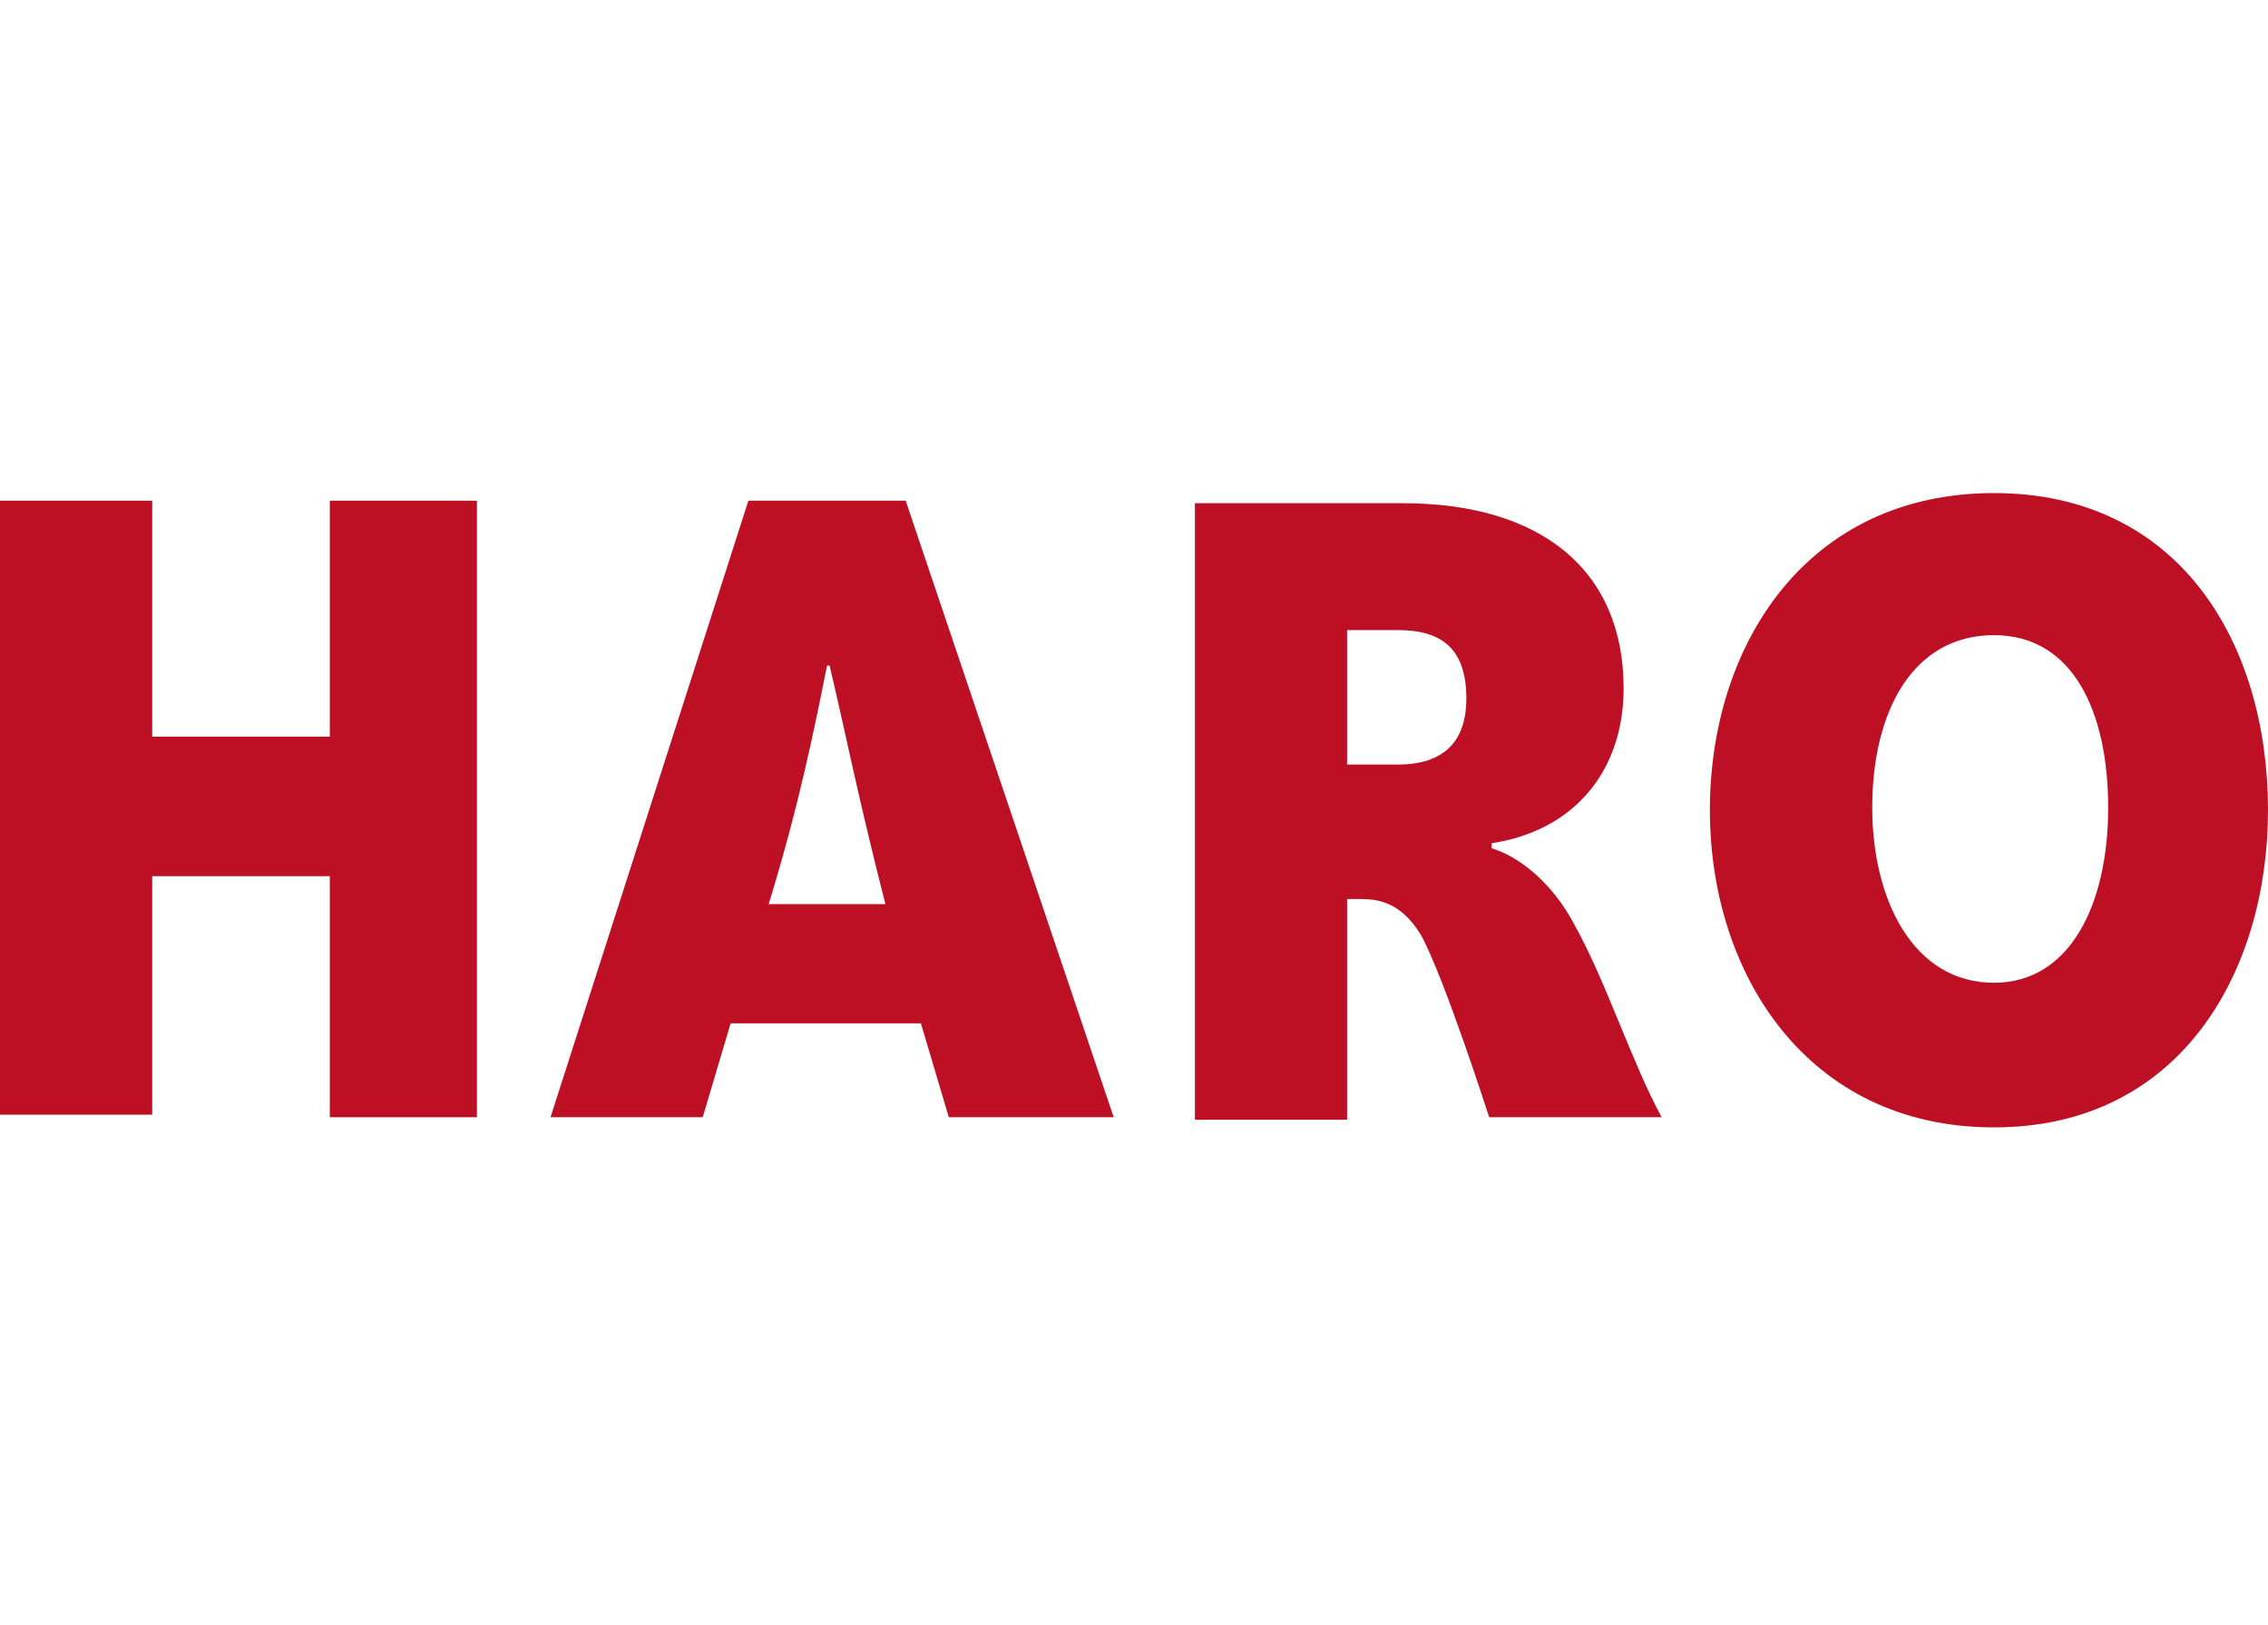
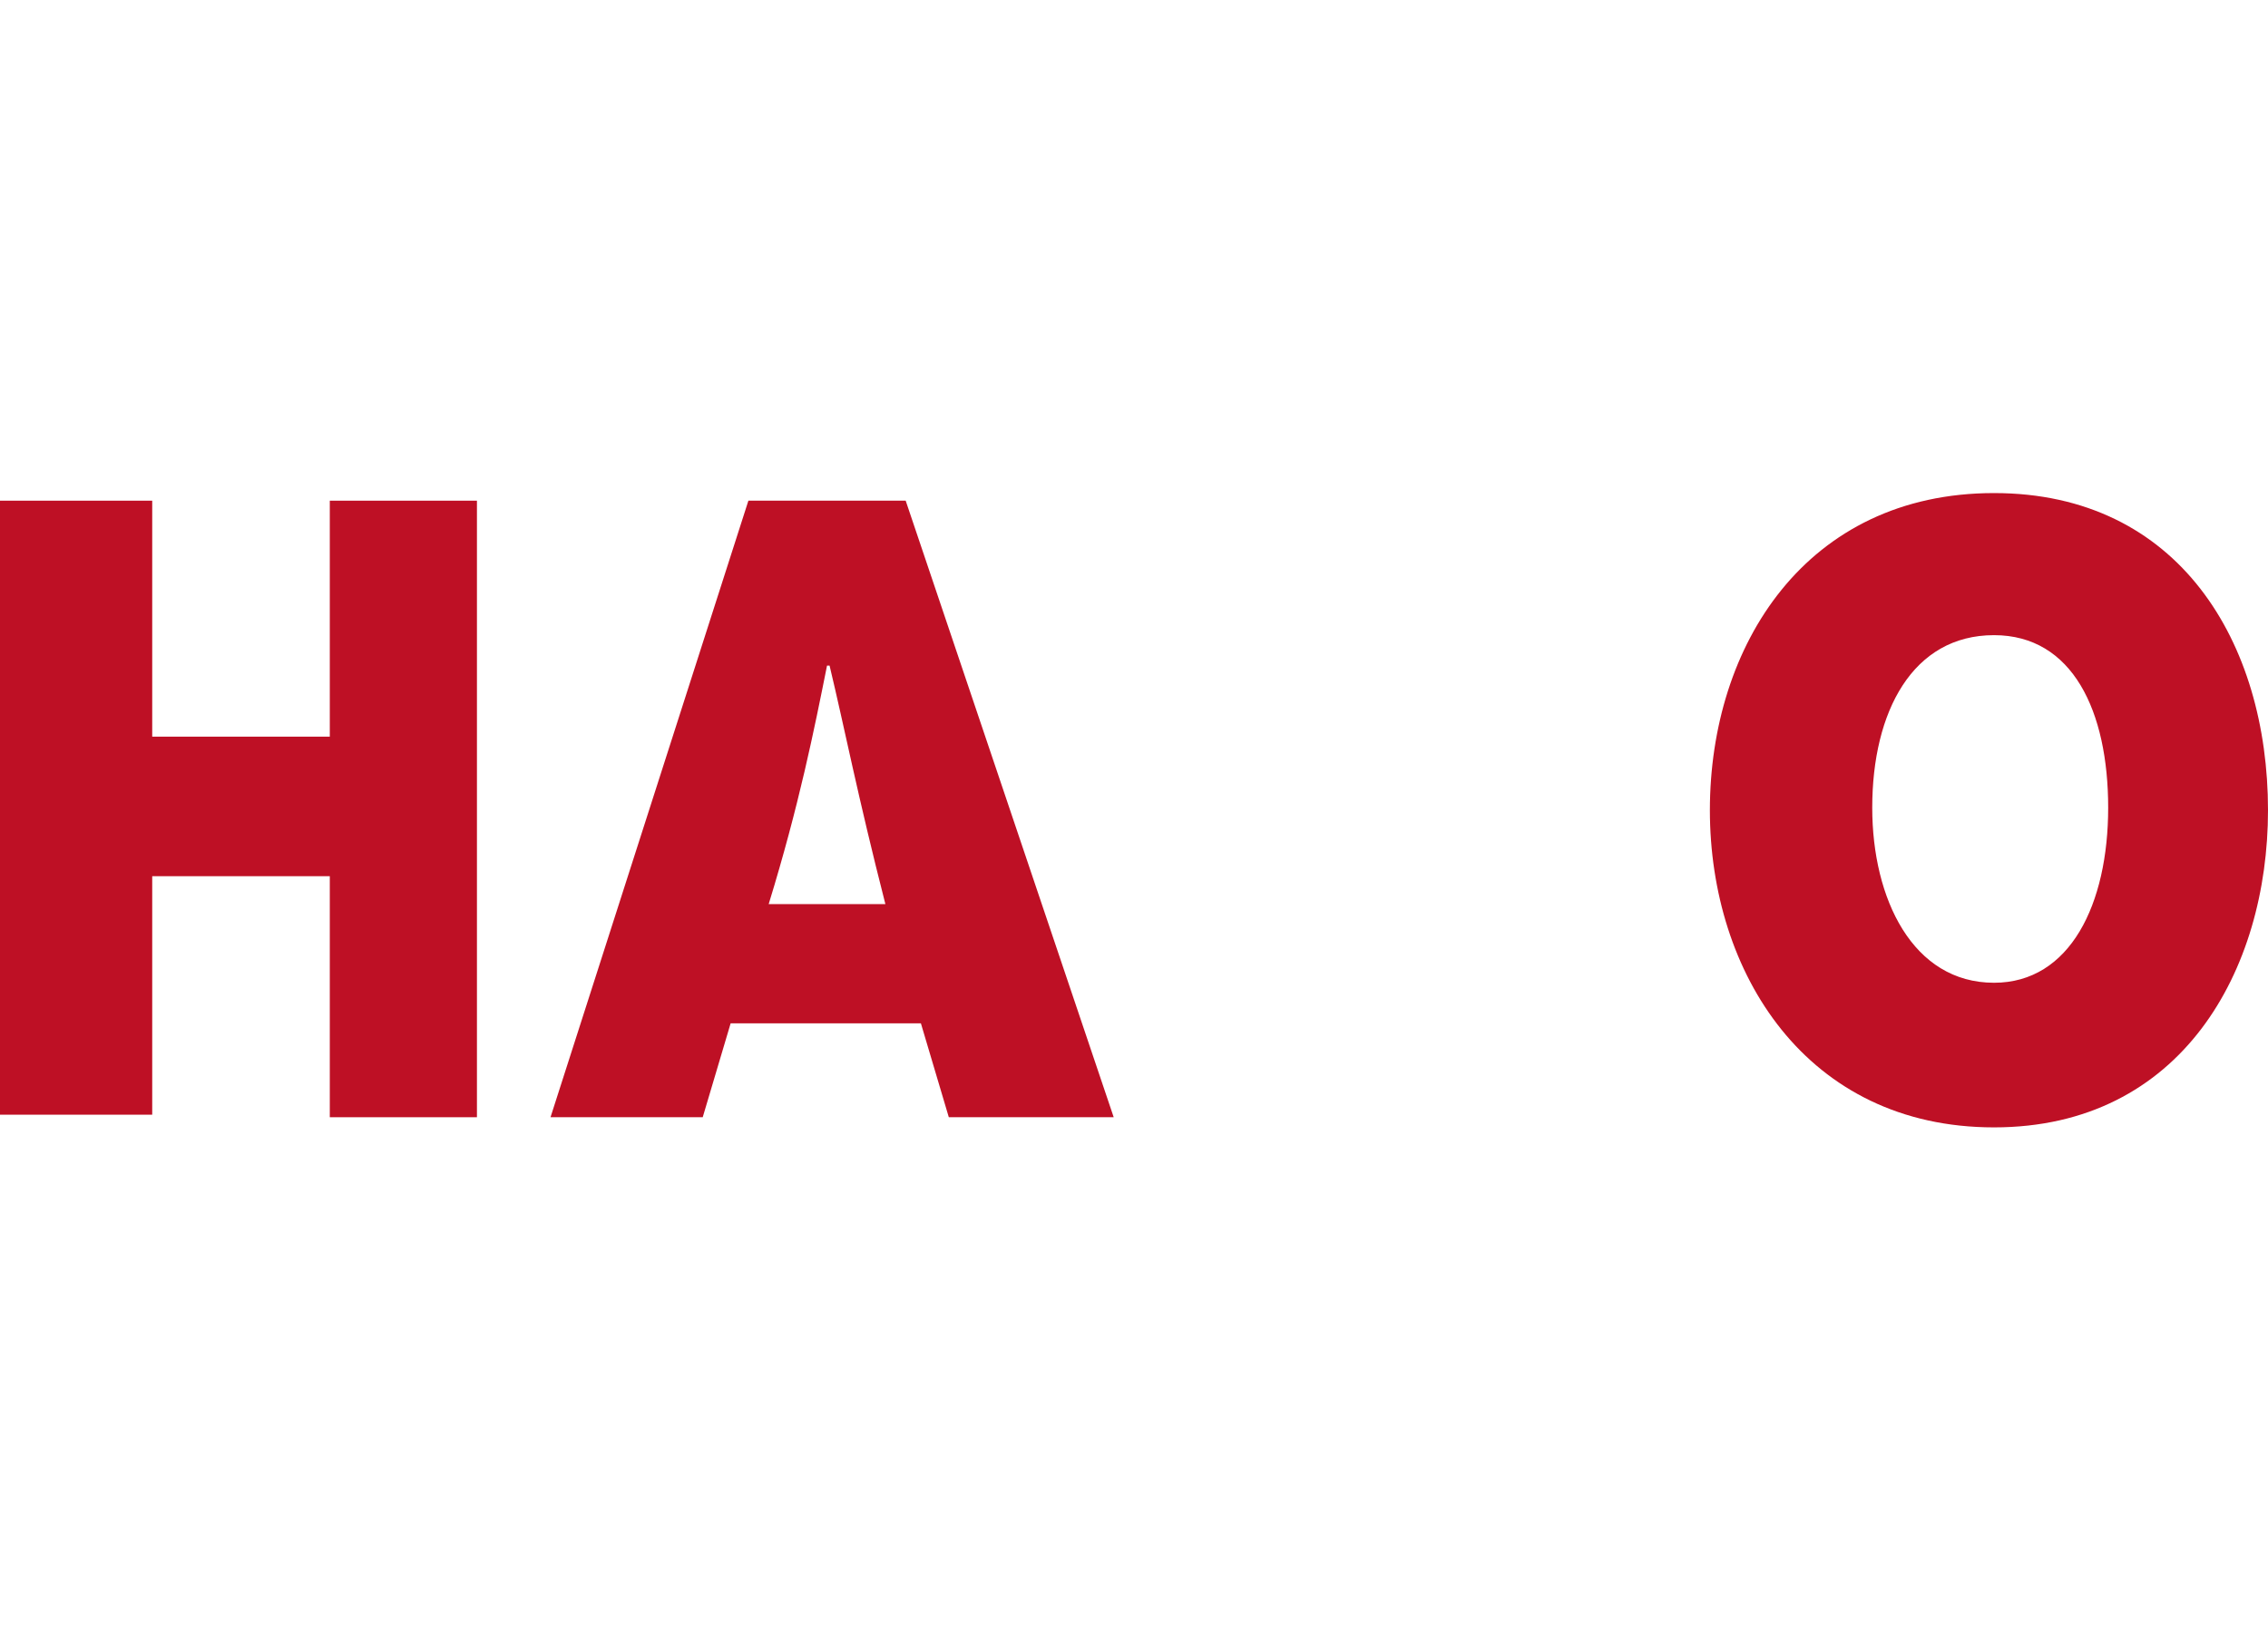
<svg xmlns="http://www.w3.org/2000/svg" xml:space="preserve" width="100%" height="100%" style="shape-rendering:geometricPrecision; text-rendering:geometricPrecision; image-rendering:optimizeQuality; fill-rule:evenodd; clip-rule:evenodd" viewBox="0 0 10565.47 7567.08">
  <defs>
    <style type="text/css">  .fil1 {fill:none} .fil0 {fill:#BE1025;fill-rule:nonzero}  </style>
  </defs>
  <g id="Слой_x0020_1">
    <g id="_1055538624">
      <path class="fil0" d="M9289.11 5251.23c874.54,0 1276.36,-732.73 1276.36,-1477.28 0,-780 -413.64,-1477.27 -1276.36,-1477.27 -874.55,0 -1323.64,709.09 -1323.64,1477.27 0,756.37 449.09,1477.28 1323.64,1477.28zm0 -2292.73c366.36,0 531.81,354.55 531.81,803.64 0,449.09 -177.27,815.45 -531.81,815.45 -378.19,0 -567.28,-390 -567.28,-815.45 0,-449.09 189.09,-803.64 567.28,-803.64z" />
-       <path class="fil0" d="M6275.46 5203.96l0 -1016.37 59.1 0c82.72,0 189.09,11.82 283.63,165.46 106.37,189.09 319.09,850.91 319.09,850.91l803.64 0c-141.82,-260 -260,-638.19 -413.64,-910 -82.72,-153.64 -224.54,-295.46 -378.18,-342.73l0 -23.64c390,-59.09 614.55,-342.73 614.55,-720.91 0,-555.45 -390,-862.73 -1028.19,-862.73l-969.09 0 0 2871.83 709.09 0 0 -11.82zm0 -2269.1l236.37 0c212.73,0 319.09,94.55 319.09,319.09 0,200.91 -106.36,307.28 -319.09,307.28l-236.37 0 0 -626.37z" />
      <path class="fil0" d="M3273.64 5203.96l130 -437.28 886.37 0 130 437.28 768.18 0 -969.09 -2871.83 -732.73 0 -921.82 2871.83 709.09 0zm579.09 -2103.64l11.82 0c70.91,295.45 130,602.73 260,1110.91l-543.64 0c141.82,-460.91 212.73,-815.46 271.82,-1110.91z" />
      <polygon class="fil0" points="-0,5203.96 -0,2332.13 709.09,2332.13 709.09,3431.23 1536.37,3431.23 1536.37,2332.13 2221.82,2332.13 2221.82,5203.96 1536.37,5203.96 1536.37,4081.23 709.09,4081.23 709.09,5192.14 -0,5192.14 " />
    </g>
    <polygon class="fil1" points="-0,0 10565.47,0 10565.47,7567.08 -0,7567.08 " />
  </g>
</svg>